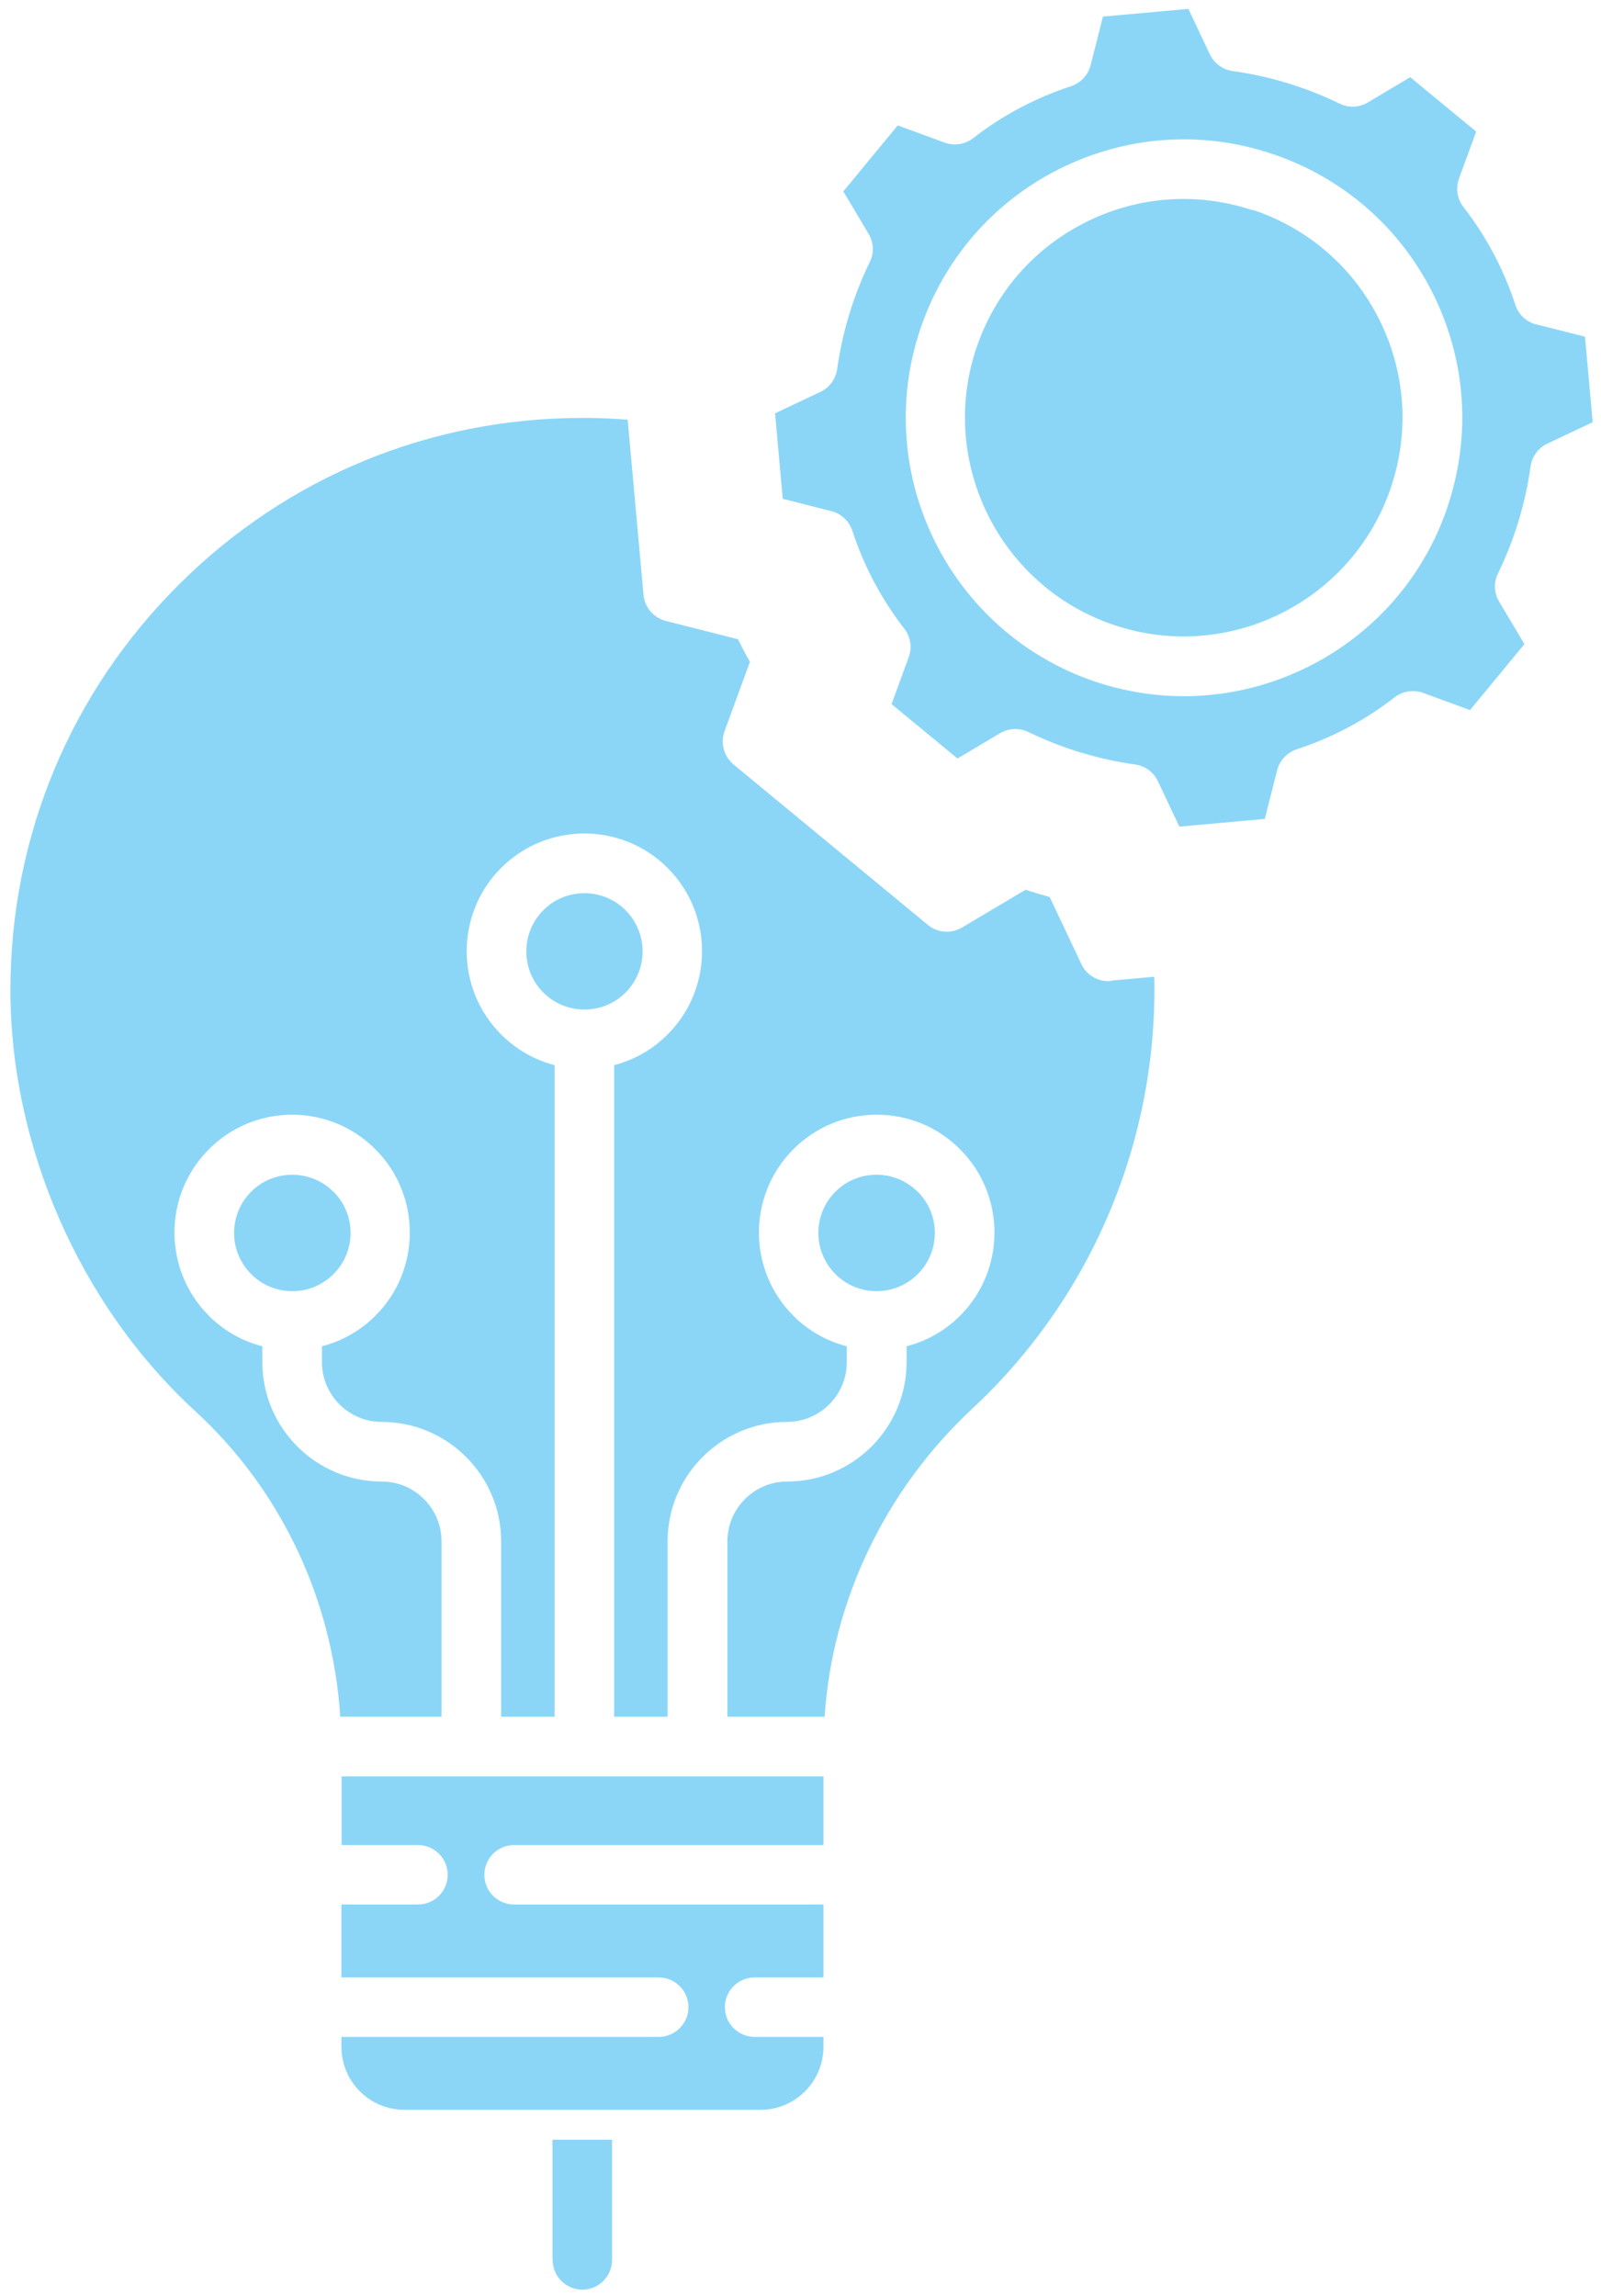
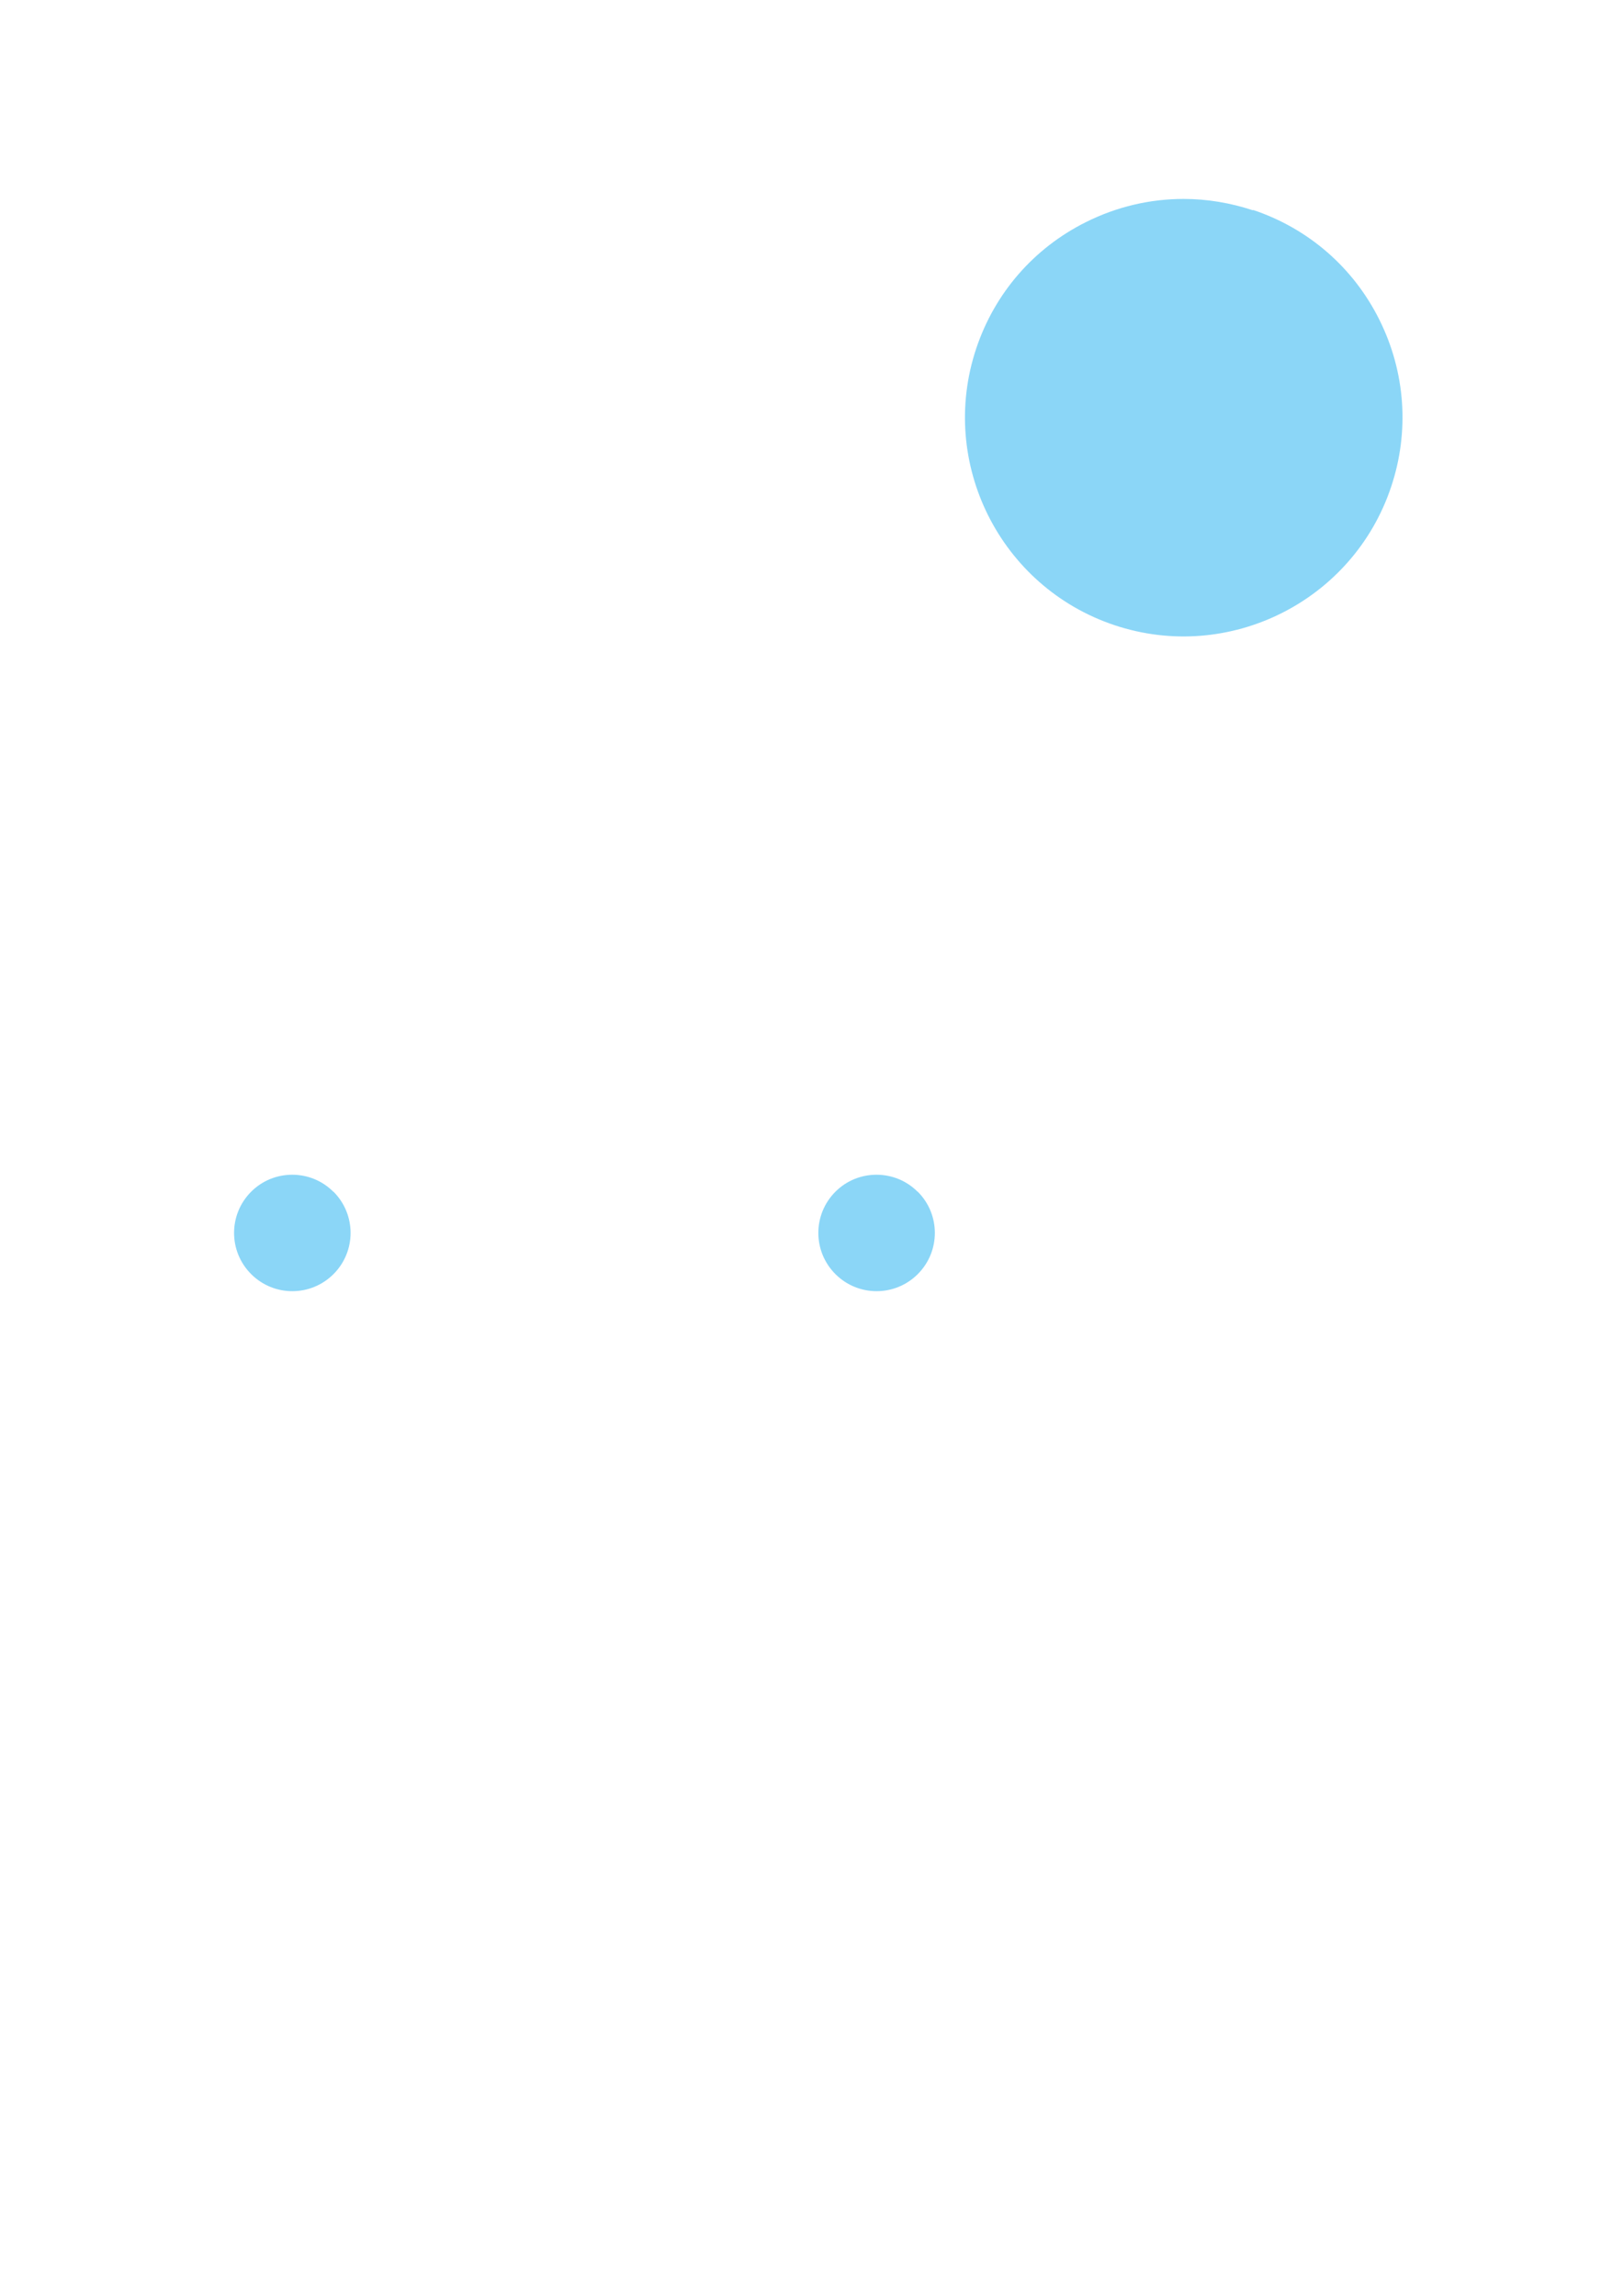
<svg xmlns="http://www.w3.org/2000/svg" width="83" height="119" viewBox="0 0 83 119" fill="none">
  <g id="Group">
    <path id="Vector" d="M17.28 61.76C16.71 61.19 15.95 60.88 15.15 60.88C14.35 60.88 13.59 61.19 13.02 61.76C11.84 62.94 11.84 64.85 13.02 66.03C14.2 67.21 16.11 67.21 17.29 66.03C18.47 64.85 18.47 62.94 17.29 61.76H17.28Z" fill="#8BD6F7" />
-     <path id="Vector_2" d="M32.43 47.17C31.84 46.58 31.07 46.29 30.3 46.29C29.53 46.29 28.75 46.58 28.17 47.17C26.99 48.35 26.99 50.26 28.17 51.44C28.74 52.01 29.5 52.32 30.3 52.32C31.1 52.32 31.86 52.01 32.43 51.44C33.61 50.26 33.61 48.35 32.43 47.17Z" fill="#8BD6F7" />
    <path id="Vector_3" d="M47.57 61.76C47 61.19 46.24 60.88 45.44 60.88C44.64 60.88 43.88 61.19 43.31 61.76C42.13 62.94 42.13 64.85 43.31 66.03C44.49 67.21 46.4 67.21 47.58 66.03C48.76 64.85 48.76 62.94 47.58 61.76H47.57Z" fill="#8BD6F7" />
-     <path id="Vector_4" d="M57.59 50.84C56.95 50.9 56.33 50.55 56.06 49.96L54.42 46.49C54 46.37 53.58 46.25 53.17 46.11L49.87 48.07C49.31 48.4 48.6 48.35 48.1 47.93L38.03 39.62C37.53 39.2 37.34 38.51 37.56 37.9L38.88 34.3C38.66 33.92 38.46 33.53 38.26 33.13L34.52 32.18C33.89 32.02 33.42 31.48 33.36 30.82L32.54 21.75C31.85 21.7 31.16 21.66 30.46 21.66C30.37 21.66 30.27 21.66 30.18 21.66C22.31 21.66 14.91 24.7 9.32 30.25C3.66 35.86 0.54 43.34 0.54 51.31C0.54 59.28 4.04 67.55 10.14 73.15C14.57 77.22 17.25 82.91 17.64 88.97H22.89V79.88C22.89 78.17 21.5 76.78 19.79 76.78C16.38 76.78 13.6 74 13.6 70.59V69.77C12.58 69.51 11.62 68.98 10.83 68.19C8.45 65.81 8.45 61.94 10.83 59.56C11.98 58.41 13.51 57.77 15.14 57.77C16.77 57.77 18.3 58.4 19.46 59.56C21.84 61.94 21.84 65.81 19.46 68.19C18.67 68.98 17.7 69.51 16.69 69.77V70.59C16.69 72.3 18.08 73.69 19.79 73.69C23.2 73.69 25.98 76.47 25.98 79.88V88.97H28.75V55.2C27.71 54.93 26.76 54.39 25.98 53.61C23.6 51.23 23.6 47.36 25.98 44.98C28.36 42.6 32.23 42.6 34.61 44.98C36.99 47.36 36.99 51.23 34.61 53.61C33.83 54.39 32.88 54.93 31.84 55.2V88.97H34.61V79.88C34.61 76.47 37.39 73.69 40.8 73.69C42.51 73.69 43.9 72.3 43.9 70.59V69.77C42.88 69.51 41.92 68.98 41.13 68.19C38.75 65.81 38.75 61.94 41.13 59.56C42.28 58.41 43.81 57.77 45.45 57.77C47.09 57.77 48.61 58.4 49.77 59.56C52.15 61.94 52.15 65.81 49.77 68.19C48.98 68.98 48.01 69.51 47 69.77V70.59C47 74 44.22 76.78 40.81 76.78C39.1 76.78 37.71 78.17 37.71 79.88V88.97H42.75C43.15 82.95 45.89 77.21 50.41 73C56.6 67.24 60.03 59.09 59.84 50.62L57.6 50.82L57.59 50.84Z" fill="#8BD6F7" />
-     <path id="Vector_5" d="M17.7 95.62H21.67C22.52 95.62 23.21 96.31 23.21 97.16C23.21 98.01 22.52 98.7 21.67 98.7H17.7V102.48H34.15C35 102.48 35.69 103.17 35.69 104.02C35.69 104.87 35 105.56 34.15 105.56H17.7V106.08C17.7 107.87 19.16 109.34 20.96 109.34H39.43C41.22 109.34 42.69 107.88 42.69 106.08V105.56H39.12C38.27 105.56 37.58 104.87 37.58 104.02C37.58 103.17 38.27 102.48 39.12 102.48H42.69V98.7H26.65C25.8 98.7 25.11 98.01 25.11 97.16C25.11 96.31 25.8 95.62 26.65 95.62H42.69V92.06H17.71V95.62H17.7Z" fill="#8BD6F7" />
    <path id="Vector_6" d="M64.96 10.9C63.78 10.51 62.57 10.31 61.36 10.31C59.62 10.31 57.9 10.71 56.3 11.51C53.59 12.86 51.57 15.19 50.61 18.06C48.63 23.99 51.85 30.42 57.78 32.4C63.71 34.38 70.14 31.16 72.12 25.23C73.08 22.36 72.86 19.28 71.51 16.57C70.16 13.86 67.83 11.84 64.96 10.88V10.9Z" fill="#8BD6F7" />
-     <path id="Vector_7" d="M79.65 16.82C79.14 16.69 78.73 16.31 78.56 15.8C77.96 13.96 77.05 12.25 75.87 10.73C75.54 10.31 75.46 9.75 75.64 9.25L76.53 6.82L73.11 4L70.91 5.31C70.46 5.58 69.91 5.6 69.45 5.37C67.7 4.52 65.83 3.95 63.9 3.68C63.39 3.61 62.94 3.28 62.72 2.81L61.61 0.46L57.18 0.86L56.54 3.38C56.41 3.89 56.03 4.3 55.52 4.47C53.68 5.07 51.97 5.98 50.45 7.16C50.03 7.49 49.47 7.57 48.97 7.39L46.54 6.5L43.72 9.92L45.03 12.12C45.3 12.57 45.32 13.12 45.09 13.58C44.24 15.33 43.67 17.2 43.4 19.13C43.33 19.64 43 20.09 42.53 20.31L40.18 21.42L40.58 25.85L43.1 26.49C43.61 26.62 44.02 27 44.19 27.51C44.79 29.35 45.7 31.06 46.88 32.58C47.21 33 47.29 33.56 47.11 34.06L46.22 36.49L49.64 39.31L51.84 38C52.08 37.86 52.36 37.78 52.63 37.78C52.86 37.78 53.09 37.83 53.3 37.93C55.05 38.78 56.92 39.35 58.85 39.62C59.36 39.69 59.81 40.02 60.03 40.49L61.14 42.84L65.57 42.44L66.21 39.92C66.34 39.41 66.72 39 67.23 38.83C69.07 38.23 70.78 37.32 72.3 36.14C72.72 35.81 73.28 35.73 73.78 35.91L76.21 36.8L79.03 33.38L77.72 31.18C77.45 30.73 77.43 30.19 77.66 29.72C78.51 27.97 79.08 26.1 79.35 24.17C79.42 23.66 79.75 23.21 80.22 22.99L82.57 21.88L82.17 17.45L79.65 16.81V16.82ZM75.06 26.22C73.05 32.26 67.4 36.08 61.37 36.08C59.86 36.08 58.33 35.84 56.82 35.34C49.28 32.82 45.18 24.64 47.7 17.09C48.92 13.44 51.49 10.47 54.93 8.75C58.38 7.03 62.29 6.75 65.94 7.97C69.59 9.19 72.56 11.76 74.28 15.2C76 18.65 76.28 22.56 75.06 26.21V26.22Z" fill="#8BD6F7" />
-     <path id="Vector_8" d="M28.65 117.12C28.65 117.97 29.34 118.66 30.19 118.66C31.04 118.66 31.73 117.97 31.73 117.12V110.89H28.64V117.12H28.65Z" fill="#8BD6F7" />
  </g>
</svg>